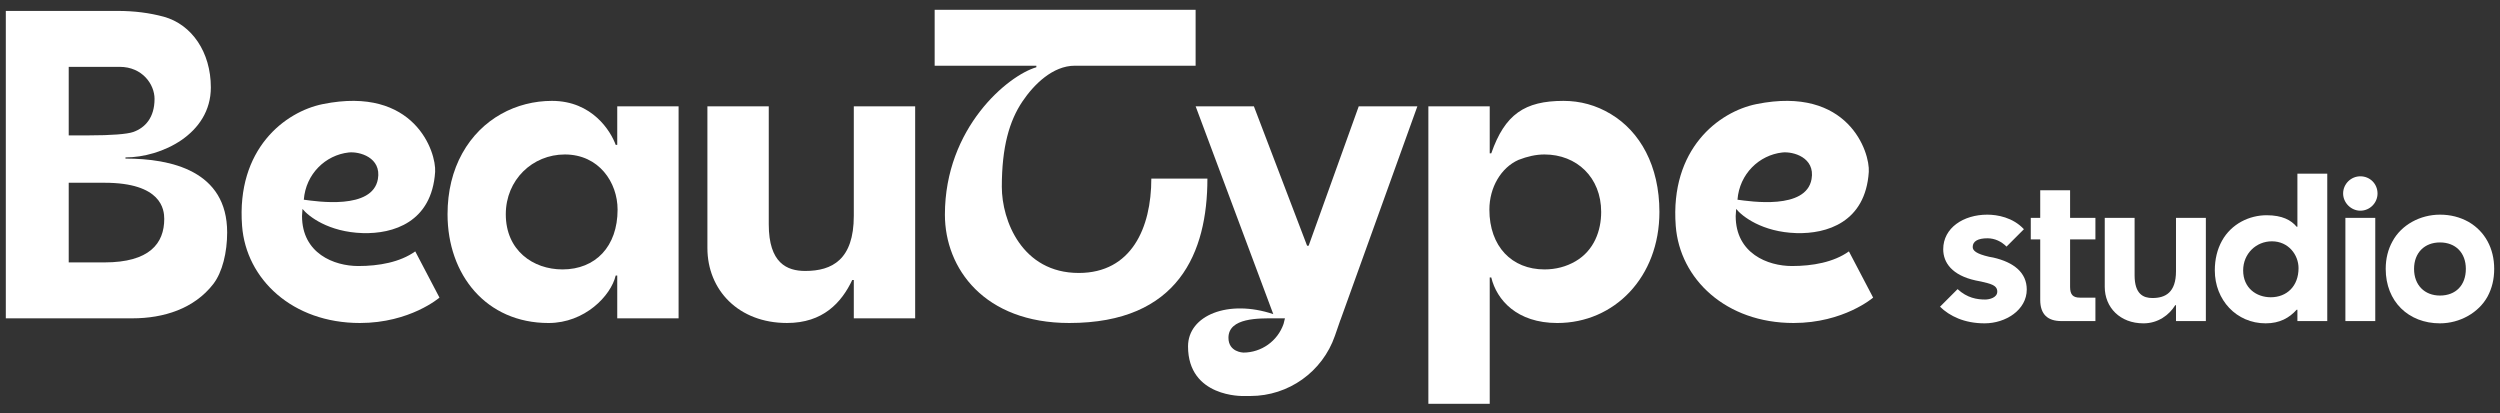
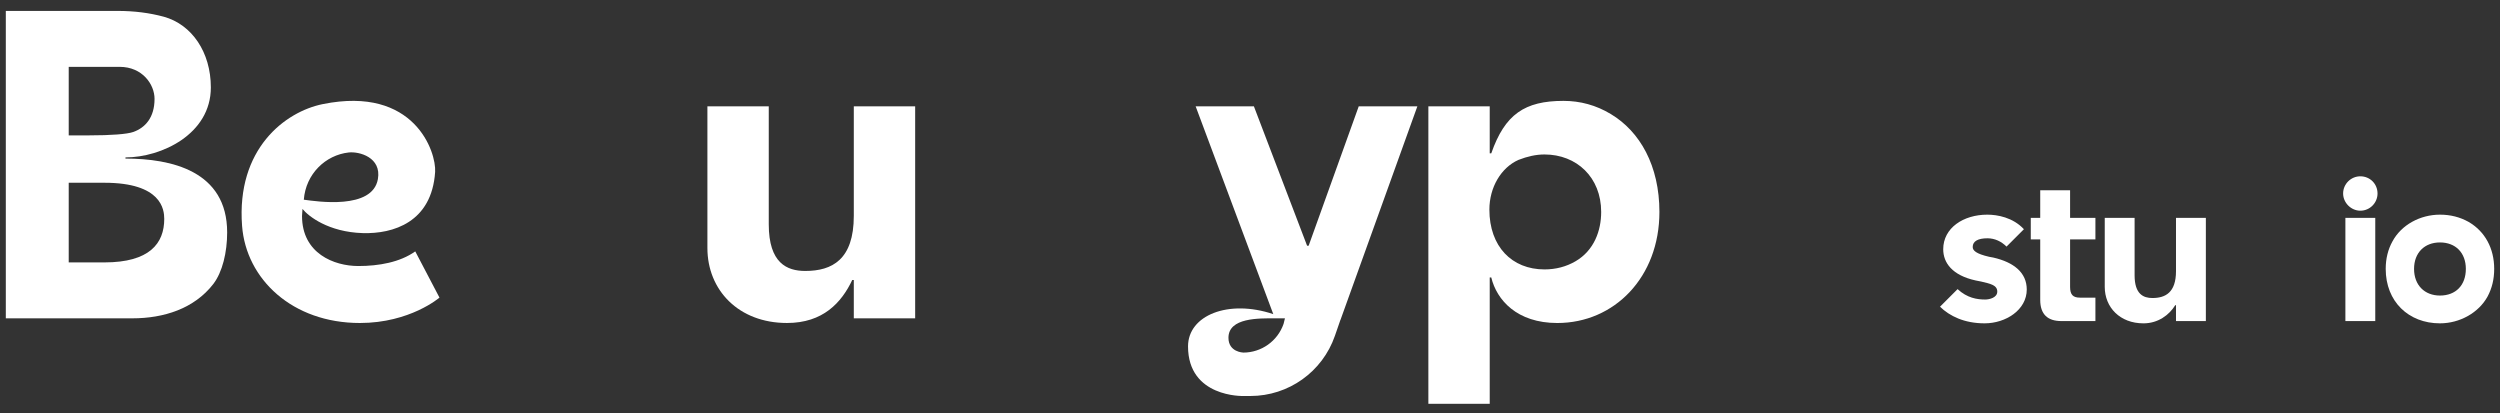
<svg xmlns="http://www.w3.org/2000/svg" width="236" height="39" viewBox="0 0 236 39" fill="none">
  <rect x="0" y="0" width="236" height="39" fill="#333333" stroke="none" />
  <path d="M0.549 1.031L11.106 1.031C12.683 1.031 14.112 1.215 15.469 1.581C18.108 2.314 19.904 4.922 19.904 8.257C19.904 12.67 15.229 14.86 11.845 14.86V14.97C16.14 14.97 21.444 16.117 21.444 21.94C21.444 23.809 21.004 25.688 20.124 26.824C18.328 29.134 15.469 30.05 12.499 30.05L0.549 30.05L0.549 1.031ZM8.43 12.779C10.483 12.779 12.012 12.664 12.59 12.456C13.718 12.051 14.589 11.091 14.589 9.331C14.589 7.977 13.452 6.31 11.29 6.31L6.487 6.31L6.487 12.779L8.43 12.779ZM9.86 24.771C14.112 24.771 15.505 22.983 15.505 20.666C15.505 19.786 15.256 17.252 9.86 17.252L6.487 17.252L6.487 24.771L9.86 24.771Z" fill="white" />
-   <path d="M42.248 20.228C42.248 18.065 42.724 16.122 43.641 14.472C45.474 11.173 48.769 9.523 52.105 9.523C55.923 9.523 57.664 12.407 58.121 13.674H58.268V10.037L64.059 10.037L64.059 30.052H58.268V26.011H58.121C57.672 27.924 55.2 30.492 51.784 30.492C45.902 30.492 42.248 25.946 42.248 20.228ZM58.3 19.788C58.3 17.222 56.545 14.582 53.319 14.582C50.276 14.582 47.747 16.965 47.747 20.228C47.747 23.637 50.313 25.433 53.099 25.433C56.215 25.433 58.3 23.27 58.3 19.788Z" fill="white" />
  <path d="M66.779 23.415V10.035L72.571 10.035V21.179C72.571 24.845 74.294 25.578 76.017 25.578C78.546 25.578 80.599 24.515 80.599 20.373V10.035L86.391 10.035L86.391 30.05L80.599 30.05V26.429H80.453C79.436 28.576 77.686 30.49 74.294 30.49C69.712 30.49 66.779 27.374 66.779 23.415Z" fill="white" />
  <path d="M140.776 26.192H140.63L140.63 38.117L134.838 38.117L134.838 10.037L140.63 10.037V14.475H140.776C142.065 10.781 143.938 9.523 147.595 9.523C149.171 9.523 150.674 9.927 152.067 10.77C154.816 12.419 156.649 15.645 156.649 20.008C156.649 26.166 152.397 30.492 147.008 30.492C143.196 30.492 141.287 28.313 140.776 26.192ZM148.731 24.663C150.491 23.637 151.151 21.767 151.151 20.008C151.151 16.745 148.841 14.582 145.799 14.582C144.992 14.582 144.186 14.766 143.342 15.095C141.693 15.829 140.598 17.698 140.598 19.788C140.598 23.27 142.719 25.433 145.799 25.433C146.862 25.433 147.851 25.176 148.731 24.663Z" fill="white" />
-   <path d="M108.685 16.86C108.685 21.525 106.801 25.767 101.835 25.767C96.48 25.767 94.572 20.819 94.572 17.637C94.572 13.873 95.279 11.416 96.524 9.569C97.59 7.989 99.373 6.203 101.464 6.203H112.866L112.866 0.924H88.232V6.203H97.832V6.349C95.155 7.122 89.199 12.053 89.199 20.263C89.199 25.353 92.928 30.491 100.936 30.491C111.273 30.491 113.979 23.819 113.979 16.86H108.685Z" fill="white" />
  <path d="M128.265 10.035L123.536 23.195H123.389L118.367 10.035H112.868L120.198 29.654C115.955 28.23 112.15 29.764 112.15 32.698C112.15 37.536 117.361 37.382 117.361 37.382H118.039C121.635 37.382 124.837 35.103 126.014 31.704L126.536 30.197H126.542L133.8 10.035H128.265ZM121.169 30.575C120.607 32.197 119.078 33.285 117.361 33.285V33.282C117.361 33.282 115.966 33.248 115.966 31.886C115.966 29.972 118.865 30.05 120.347 30.05L121.299 30.05L121.169 30.575Z" fill="white" />
  <path d="M33.822 25.113C31.544 25.113 28.511 23.931 28.511 20.393C28.511 20.265 28.549 19.846 28.555 19.723C29.109 20.411 31.002 21.907 34.242 22.005C37.098 22.091 40.762 20.994 41.076 16.232C41.198 14.381 39.151 8.069 30.468 9.828C26.917 10.547 22.299 14.05 22.852 21.325C23.234 26.35 27.596 30.491 33.972 30.491C38.715 30.491 41.487 28.094 41.487 28.094L39.2 23.731C37.759 24.759 35.764 25.113 33.822 25.113ZM32.91 14.394C33.918 14.281 36.034 14.857 35.673 16.909C35.159 19.829 29.904 19.015 28.68 18.852C28.871 16.405 30.735 14.64 32.91 14.394Z" fill="white" />
-   <path d="M169.16 25.113C166.882 25.113 163.849 23.931 163.849 20.393C163.849 20.265 163.887 19.846 163.893 19.723C164.447 20.411 166.34 21.907 169.58 22.005C172.436 22.091 176.1 20.994 176.414 16.232C176.536 14.381 174.489 8.069 165.805 9.828C162.255 10.547 157.637 14.05 158.19 21.325C158.572 26.35 162.934 30.491 169.31 30.491C174.053 30.491 176.825 28.094 176.825 28.094L174.538 23.731C173.097 24.759 171.102 25.113 169.16 25.113ZM168.248 14.394C169.256 14.281 171.372 14.857 171.011 16.909C170.497 19.829 165.242 19.015 164.018 18.852C164.208 16.405 166.073 14.64 168.248 14.394Z" fill="white" />
  <path d="M183.137 28.953L184.796 27.293C185.706 28.132 186.634 28.275 187.401 28.275C187.776 28.275 188.543 28.114 188.543 27.525C188.543 26.901 187.847 26.776 187.026 26.58L186.491 26.473C184.296 25.991 183.44 24.813 183.44 23.529C183.44 21.513 185.349 20.264 187.597 20.264C188.543 20.264 190.006 20.514 191.058 21.637L189.417 23.279C188.935 22.797 188.311 22.494 187.615 22.494C186.741 22.494 186.223 22.762 186.223 23.315C186.223 23.654 186.545 23.957 187.776 24.242L188.168 24.314C190.113 24.76 191.326 25.741 191.326 27.329C191.326 29.256 189.346 30.523 187.347 30.523C185.42 30.523 184.029 29.827 183.137 28.953Z" fill="white" />
  <path d="M194.595 30.309C193.311 30.309 192.597 29.685 192.597 28.311V22.602H191.705V20.568H192.597V17.963H195.416V20.568H197.807V22.602H195.416V27.08C195.416 27.812 195.684 28.097 196.344 28.097H197.807V30.309H194.595Z" fill="white" />
  <path d="M198.688 27.081V20.568H201.506V25.992C201.506 27.776 202.345 28.133 203.184 28.133C204.415 28.133 205.414 27.616 205.414 25.6V20.568H208.233V30.31H205.414V28.811H205.342C204.772 29.739 203.719 30.524 202.345 30.524C200.115 30.524 198.688 29.008 198.688 27.081Z" fill="white" />
-   <path d="M209.078 25.528C209.078 24.475 209.31 23.529 209.756 22.726C210.648 21.121 212.343 20.318 213.967 20.318C215.448 20.318 216.286 20.782 216.804 21.406H216.875V16.393H219.694V30.309H216.875V29.239H216.804C216.108 30.006 215.216 30.523 213.878 30.523C211.112 30.523 209.078 28.311 209.078 25.528ZM216.982 25.314C216.982 24.065 216.036 22.78 214.466 22.78C212.985 22.78 211.754 23.94 211.754 25.528C211.754 27.187 213.003 28.061 214.359 28.061C215.876 28.061 216.982 27.009 216.982 25.314Z" fill="white" />
  <path d="M221.191 18.266C221.191 17.356 221.941 16.643 222.815 16.643C223.725 16.643 224.439 17.356 224.439 18.266C224.439 19.14 223.725 19.89 222.815 19.89C221.941 19.89 221.191 19.14 221.191 18.266ZM224.225 20.568V30.309H221.405V20.568H224.225Z" fill="white" />
  <path d="M225.211 25.384C225.211 24.421 225.425 23.547 225.853 22.779C226.692 21.227 228.458 20.264 230.332 20.264C231.331 20.264 232.223 20.496 233.026 20.942C234.596 21.852 235.452 23.457 235.452 25.384C235.452 26.366 235.238 27.222 234.828 27.989C233.989 29.524 232.205 30.523 230.332 30.523C227.37 30.523 225.211 28.471 225.211 25.384ZM232.776 25.384C232.776 23.85 231.795 22.886 230.332 22.886C228.886 22.886 227.887 23.85 227.887 25.384C227.887 26.919 228.886 27.9 230.332 27.9C231.83 27.9 232.776 26.919 232.776 25.384Z" fill="white" />
</svg>